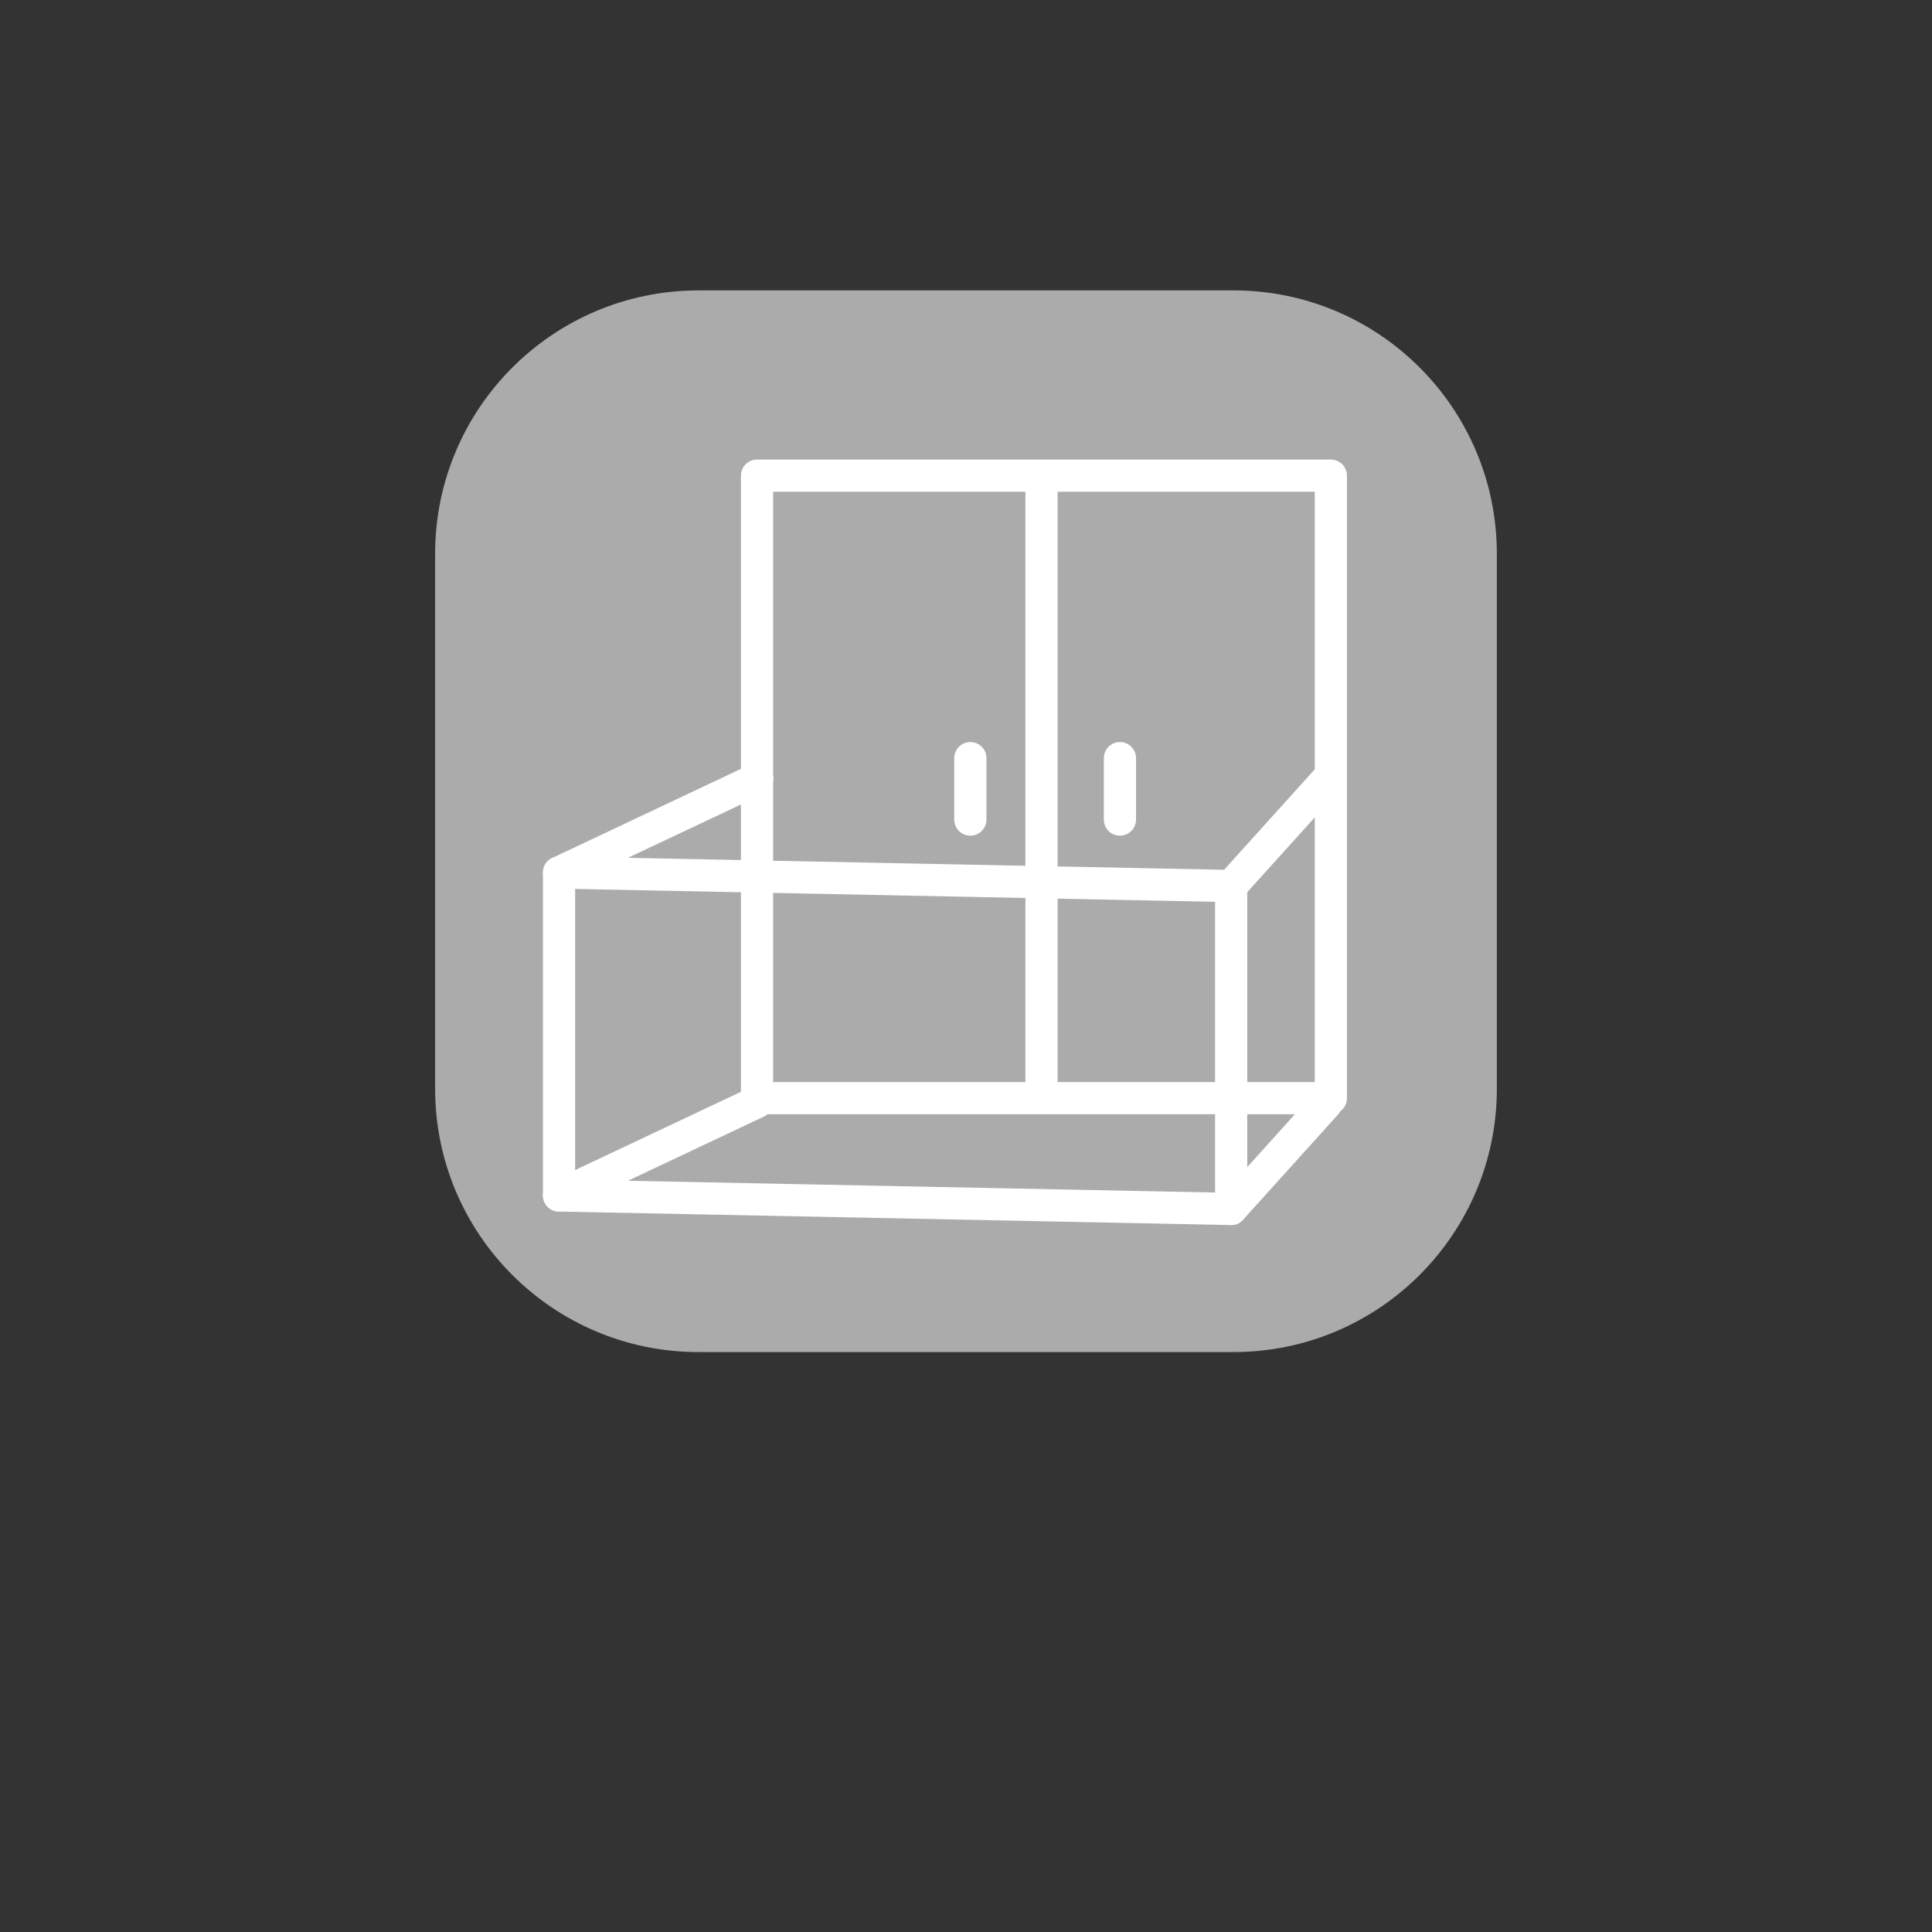
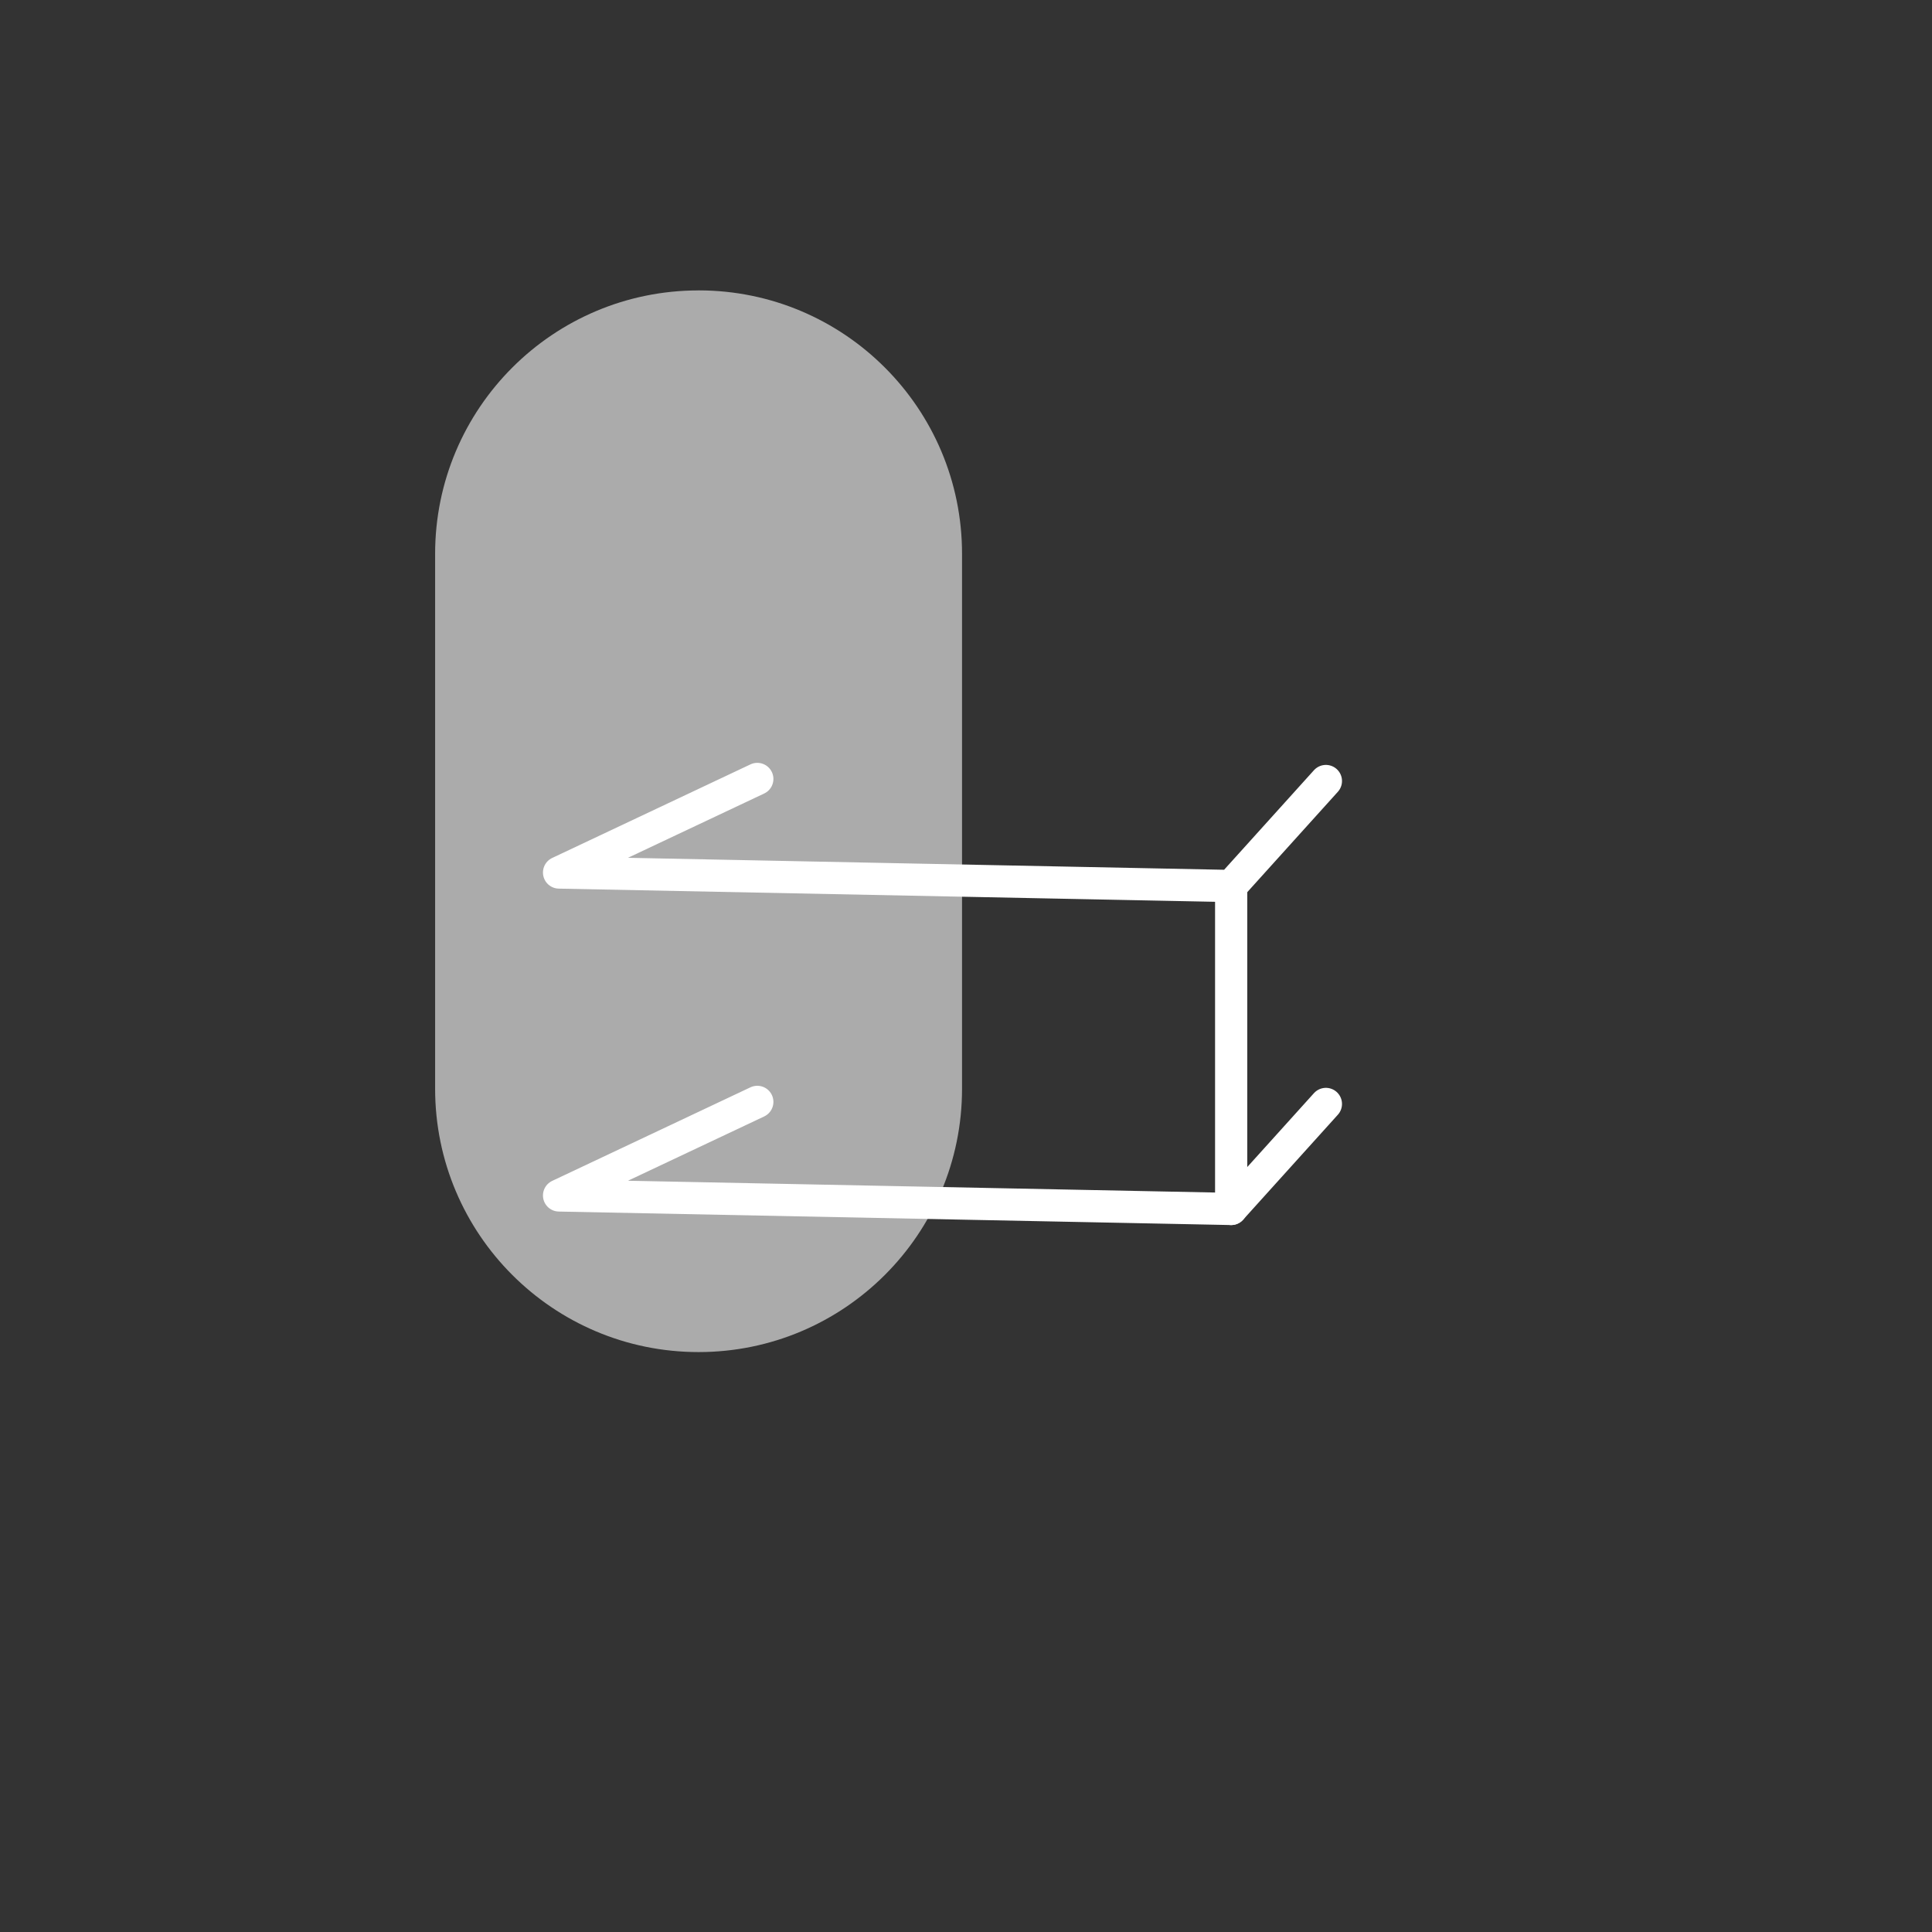
<svg xmlns="http://www.w3.org/2000/svg" version="1.1" id="Capa_1" x="0px" y="0px" viewBox="0 0 600 600" style="enable-background:new 0 0 600 600;" xml:space="preserve">
  <rect x="0" y="0" width="600" height="600" fill="#333333" stroke="none" />
  <style type="text/css">
	.st0{fill:#FFFFFF;}
	.st1{fill:#ABABAB;}
	.st2{fill:#C9AC72;}
	.st3{fill:#C9AD72;}
	.st4{fill:#B2B2B2;}
	.st5{fill:none;stroke:#C9AC72;stroke-width:13;stroke-linecap:round;stroke-linejoin:round;stroke-miterlimit:10;}
	.st6{fill:#43598F;}
	.st7{fill:none;stroke:#FFFFFF;stroke-width:15;stroke-linecap:round;stroke-miterlimit:10;}
	.st8{fill:#1D1D1B;}
	.st9{fill:none;stroke:#FFFFFF;stroke-width:10;stroke-linecap:round;stroke-linejoin:round;stroke-miterlimit:10;}
	.st10{fill:none;stroke:#C9AC72;stroke-width:2;stroke-miterlimit:10;}
	.st11{fill:#FFFFFF;stroke:#FFFFFF;stroke-width:2;stroke-miterlimit:10;}
	.st12{fill:#3C3C3B;}
	.st13{fill:#FFFFFF;stroke:#FFFFFF;stroke-width:4;stroke-miterlimit:10;}
</style>
-   <path class="st1" d="M216.95,90.19c-45.18,0-81.82,36.63-81.82,81.82v166.09c0,45.18,36.63,81.8,81.82,81.8h166.09  c45.18,0,81.82-36.62,81.82-81.8V172c0-45.18-36.63-81.82-81.82-81.82H216.95z" />
+   <path class="st1" d="M216.95,90.19c-45.18,0-81.82,36.63-81.82,81.82v166.09c0,45.18,36.63,81.8,81.82,81.8c45.18,0,81.82-36.62,81.82-81.8V172c0-45.18-36.63-81.82-81.82-81.82H216.95z" />
  <g>
-     <path class="st9" d="M301.35,235.45v19.08 M347.81,235.45v19.08 M323.45,150.62v190.43 M235.1,147.72h178.21v193.32H235.1V147.72z" />
    <polyline class="st9" points="411.77,242.55 382.34,275.16 173.62,270.97 235.19,241.91  " />
    <polyline class="st9" points="411.77,342.84 382.34,375.45 173.62,371.26 235.19,342.2  " />
    <line class="st9" x1="382.35" y1="275.15" x2="382.35" y2="375.45" />
-     <line class="st9" x1="173.62" y1="270.97" x2="173.62" y2="371.27" />
  </g>
</svg>